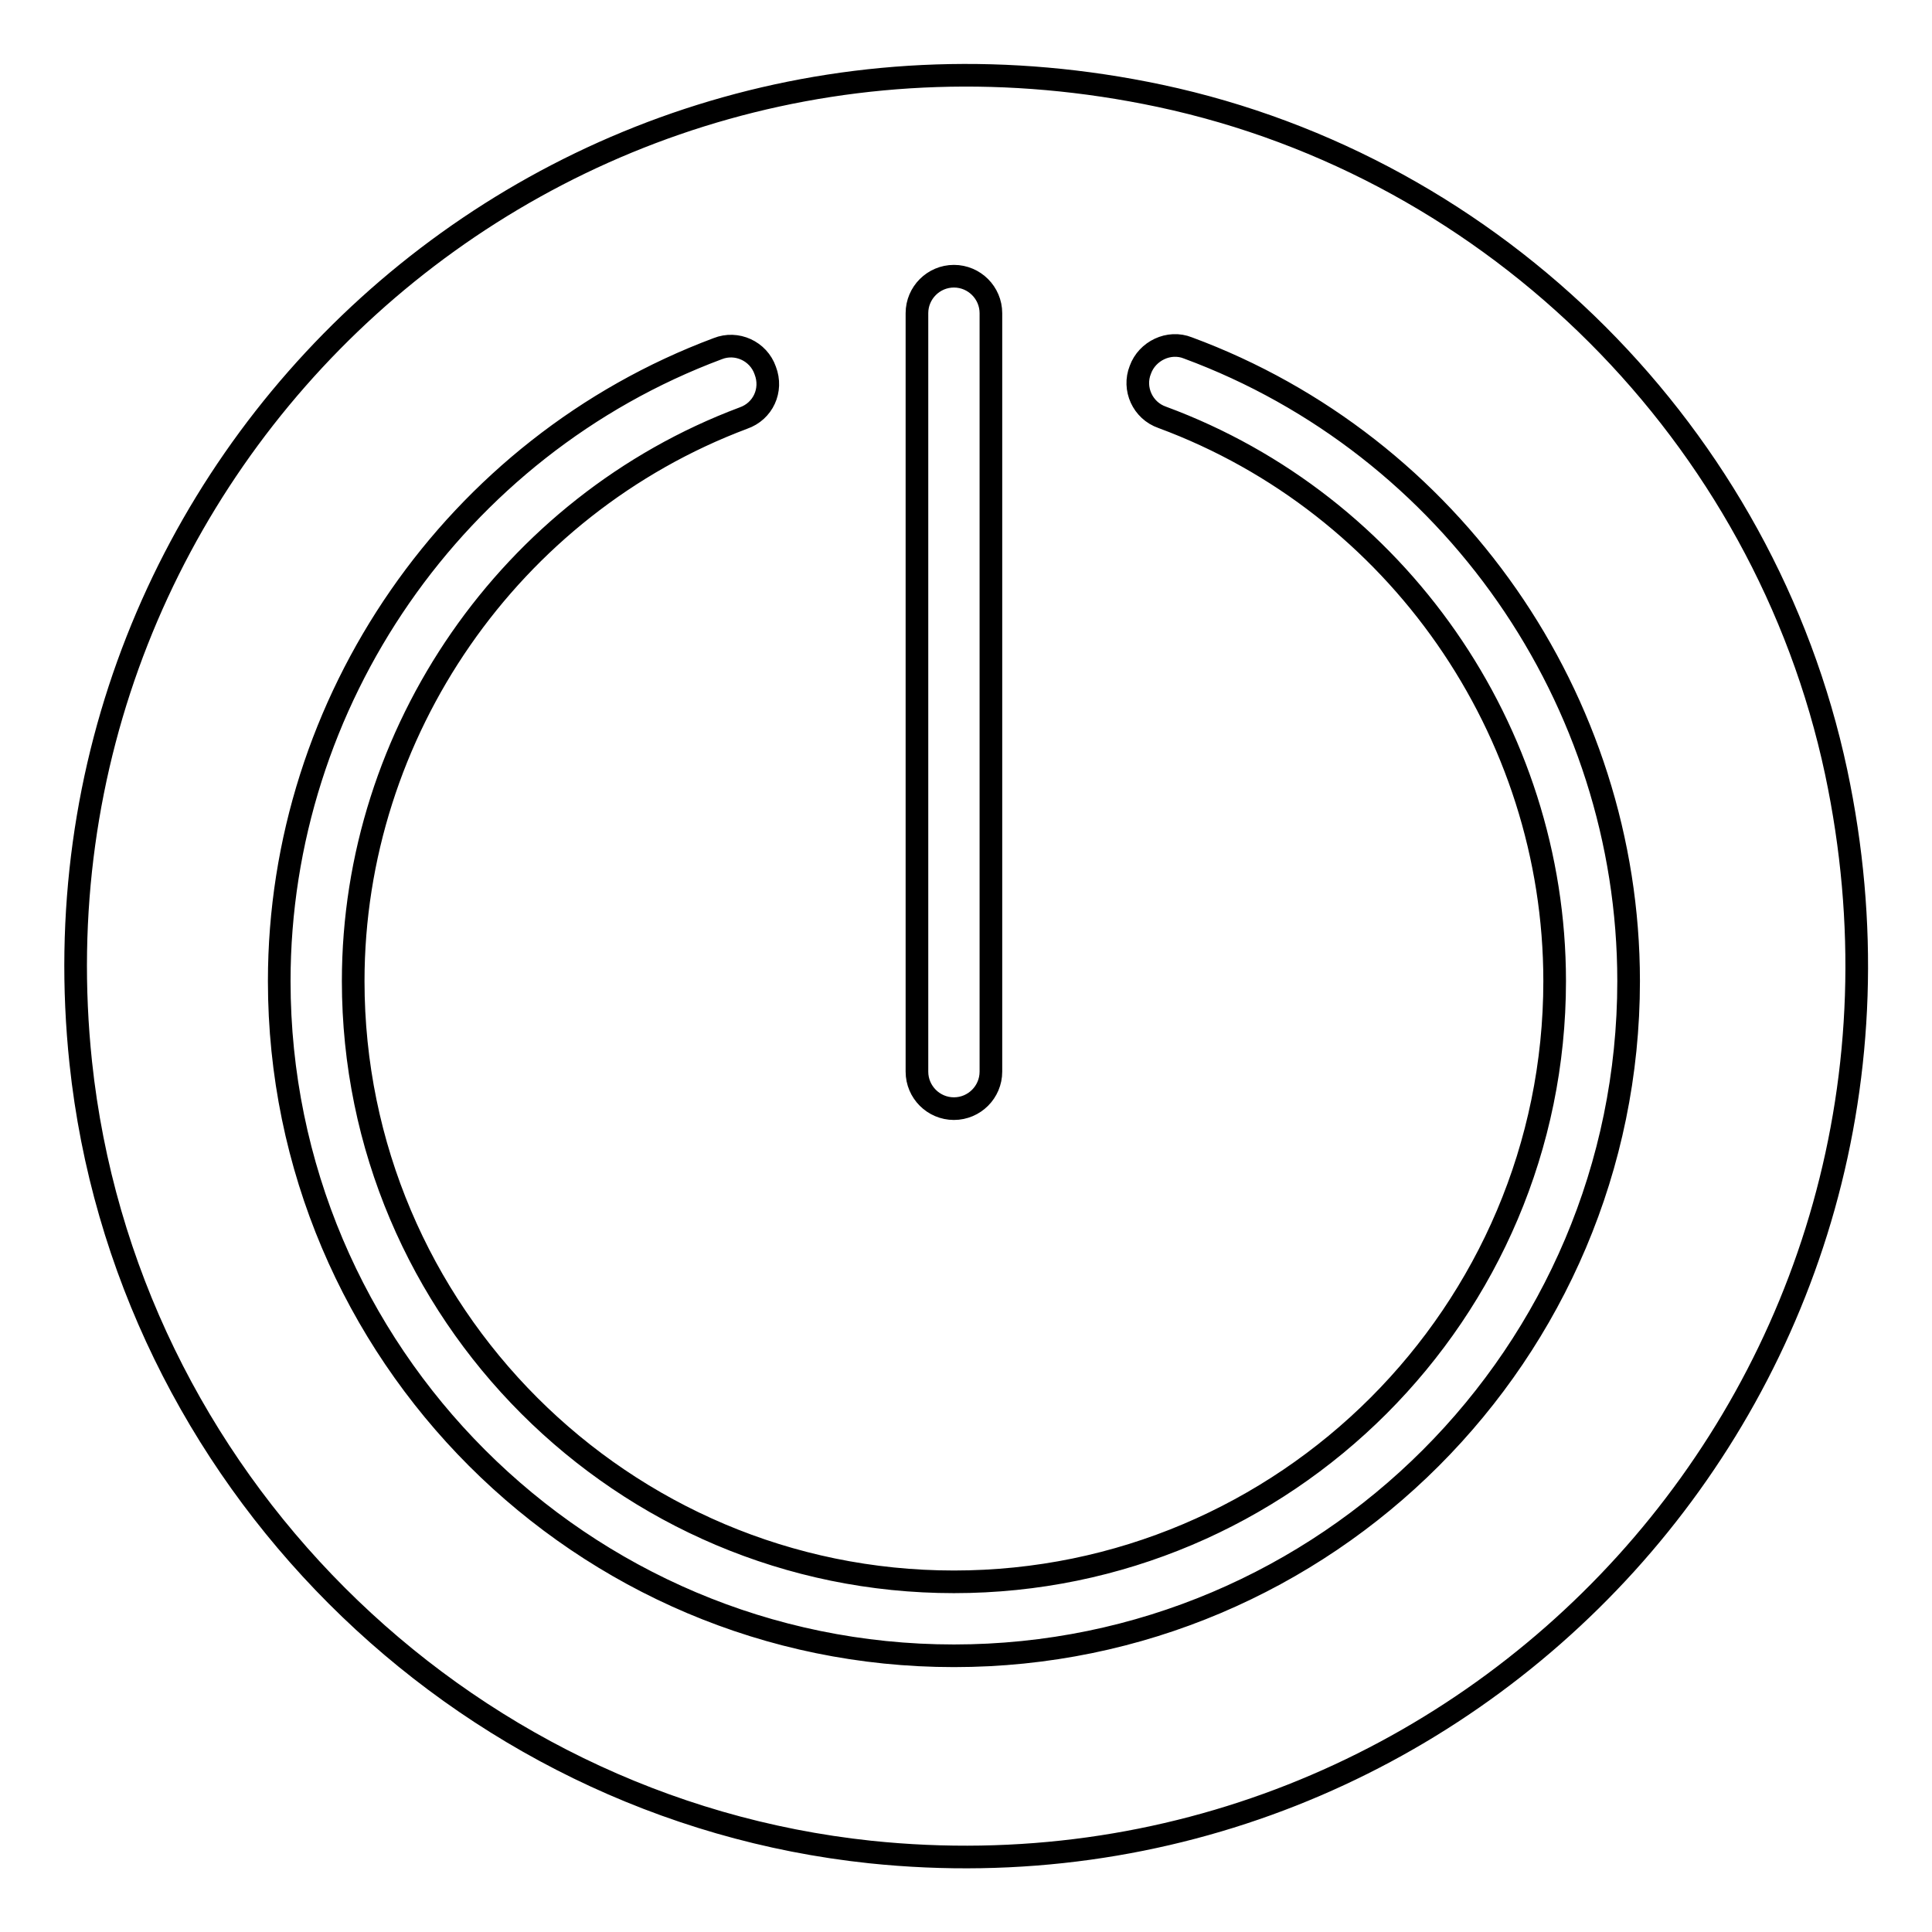
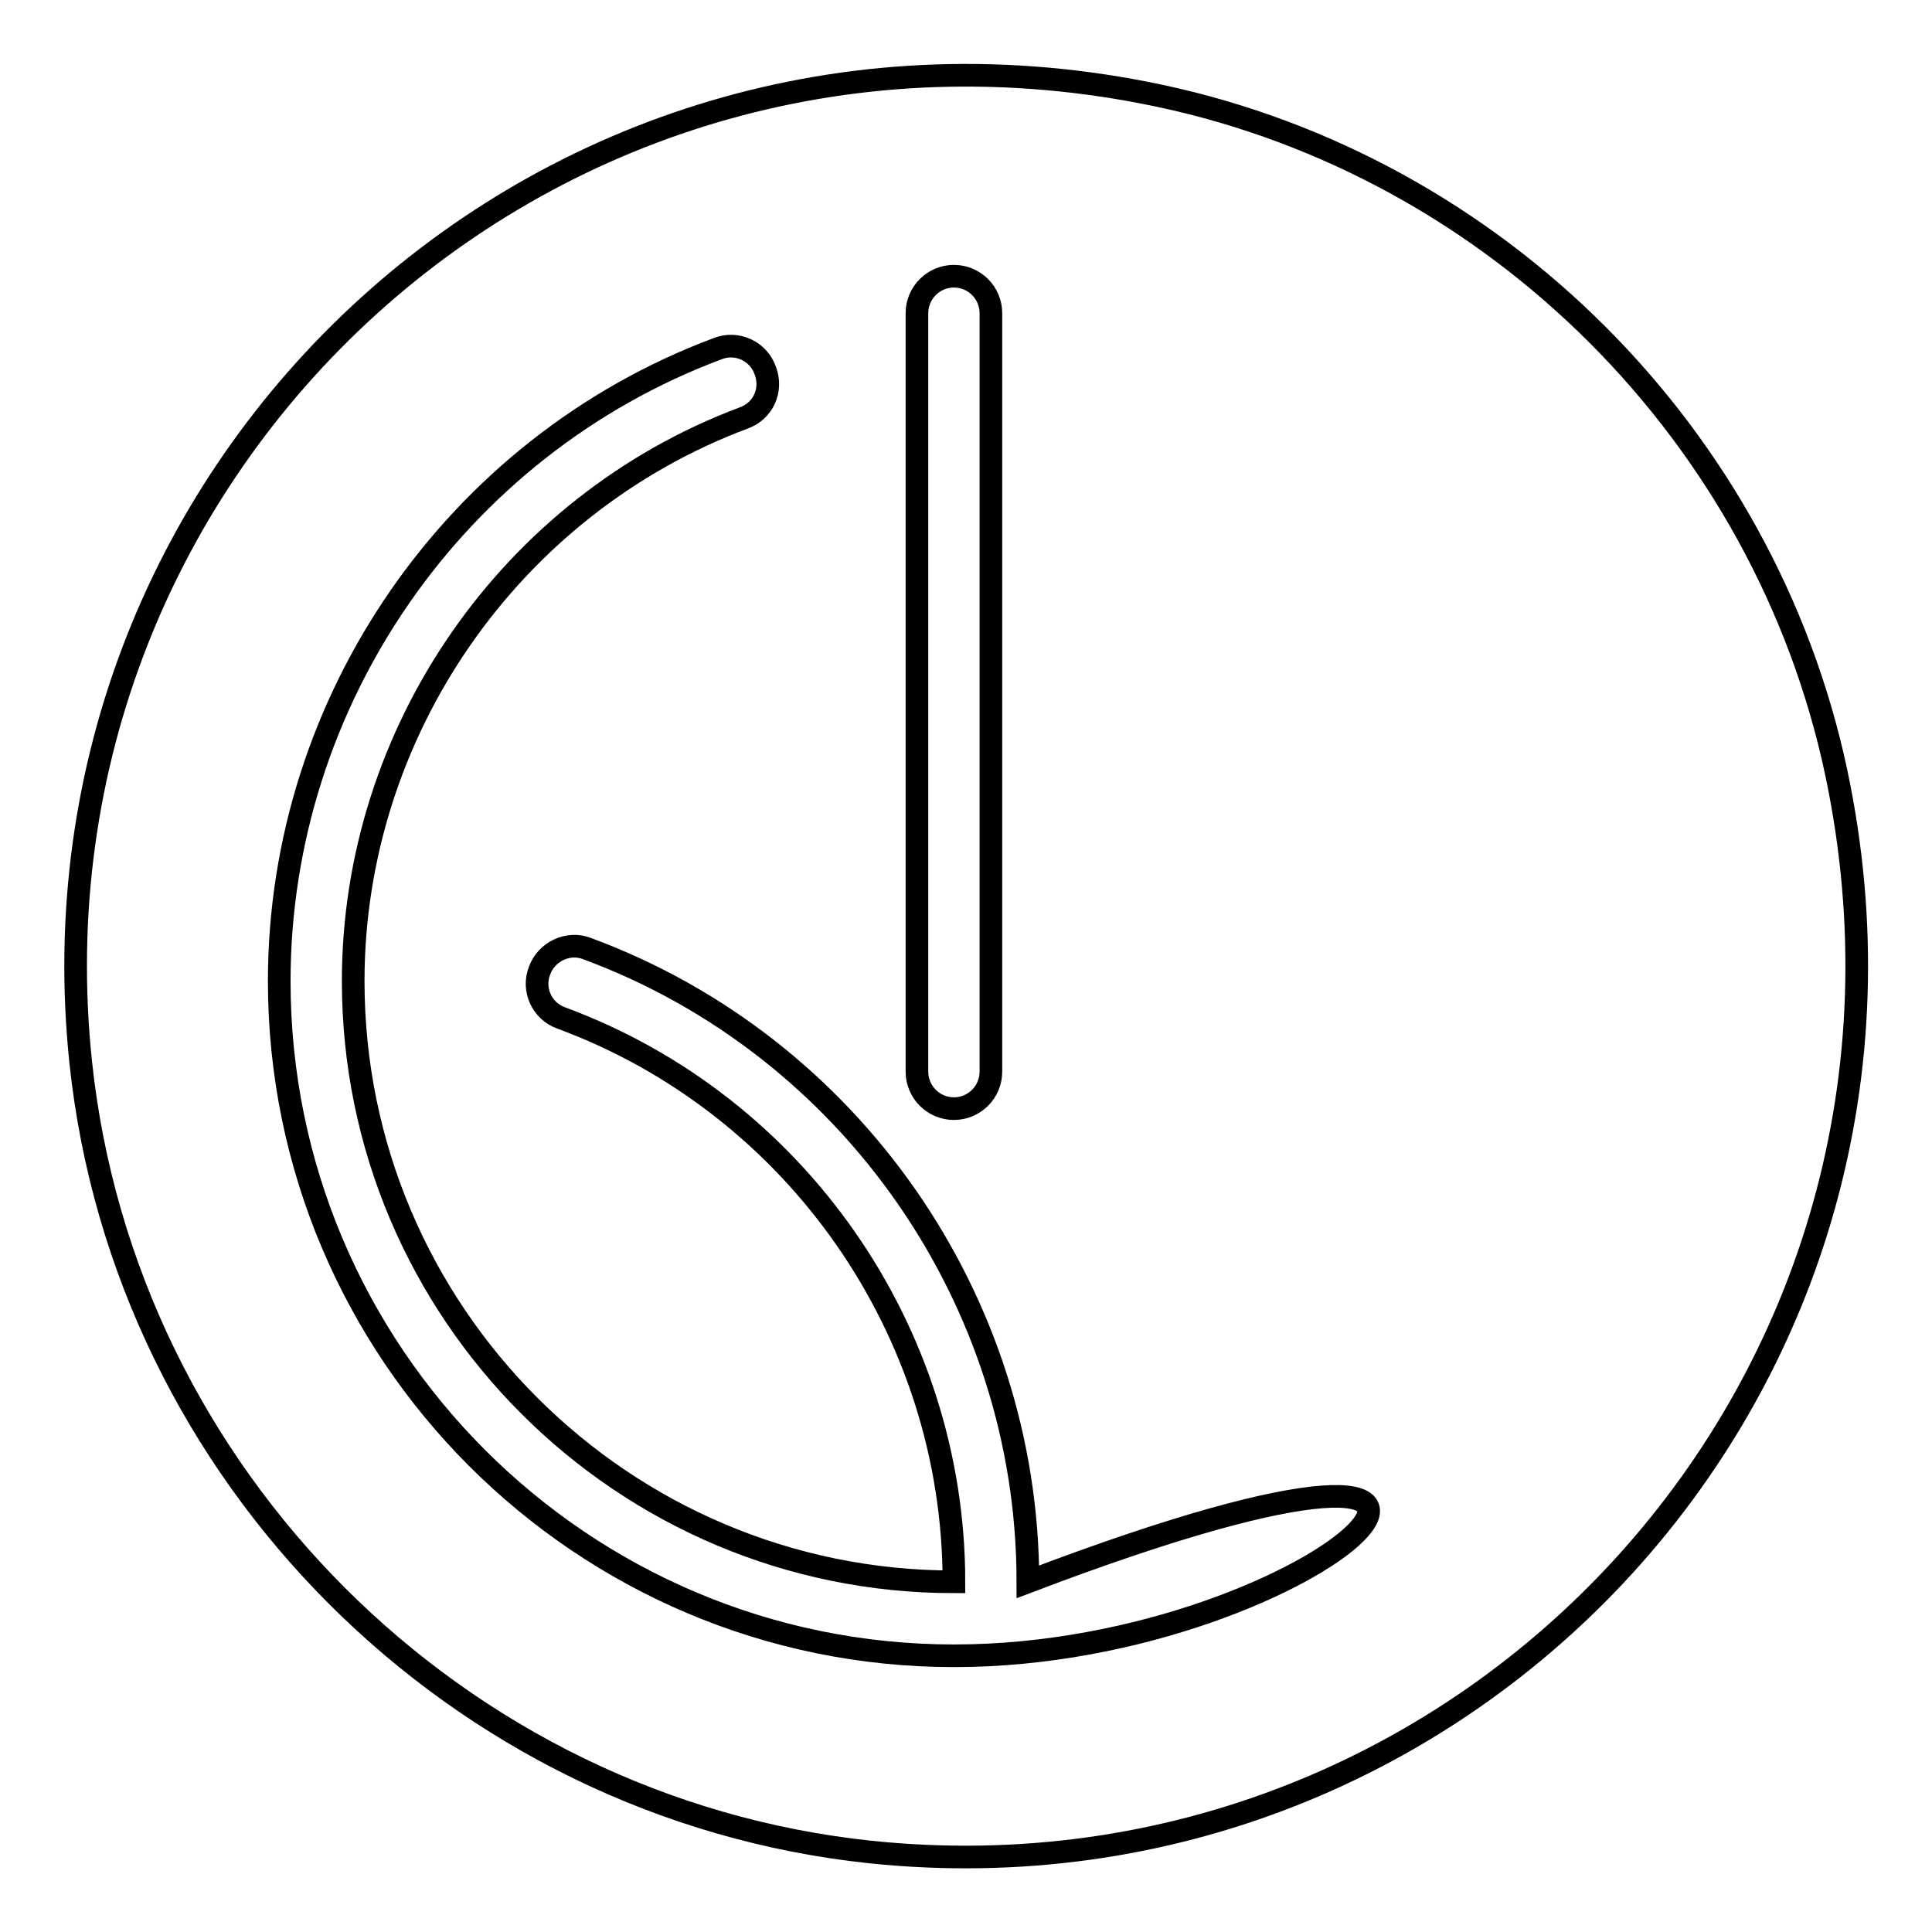
<svg xmlns="http://www.w3.org/2000/svg" version="1.1" x="0px" y="0px" viewBox="0 0 256 256" enable-background="new 0 0 256 256" xml:space="preserve">
  <g>
    <g>
-       <path stroke-width="3" fill-opacity="0" stroke="#000000" d="M243.3,102.3c-9.5-44.6-45-80.1-89.6-89.6C73.1-4.4,2.3,61.4,10.7,140.8c5.8,54.7,49.8,98.8,104.6,104.6C194.6,253.7,260.4,182.9,243.3,102.3z M121.5,41.5c0-2.7,2.2-4.9,4.9-4.9c2.7,0,4.9,2.2,4.9,4.9V142c0,2.7-2.2,4.9-4.9,4.9c-2.7,0-4.9-2.2-4.9-4.9V41.5z M126.4,219.4c-49.3,0-89.4-40.1-89.4-89.4c0-37.1,23.3-70.8,58.1-83.8c2.5-1,5.4,0.3,6.3,2.9c1,2.6-0.3,5.4-2.9,6.3C67.6,67,46.8,97,46.8,130c0,43.9,35.7,79.6,79.6,79.6c43.9,0,79.6-35.7,79.6-79.6c0-33.2-20.9-63.2-52-74.7c-2.6-0.9-3.9-3.8-2.9-6.3c0.9-2.5,3.8-3.9,6.3-2.9c34.9,12.9,58.4,46.6,58.4,83.9C215.8,179.3,175.7,219.4,126.4,219.4z" />
+       <path stroke-width="3" fill-opacity="0" stroke="#000000" d="M243.3,102.3c-9.5-44.6-45-80.1-89.6-89.6C73.1-4.4,2.3,61.4,10.7,140.8c5.8,54.7,49.8,98.8,104.6,104.6C194.6,253.7,260.4,182.9,243.3,102.3z M121.5,41.5c0-2.7,2.2-4.9,4.9-4.9c2.7,0,4.9,2.2,4.9,4.9V142c0,2.7-2.2,4.9-4.9,4.9c-2.7,0-4.9-2.2-4.9-4.9V41.5z M126.4,219.4c-49.3,0-89.4-40.1-89.4-89.4c0-37.1,23.3-70.8,58.1-83.8c2.5-1,5.4,0.3,6.3,2.9c1,2.6-0.3,5.4-2.9,6.3C67.6,67,46.8,97,46.8,130c0,43.9,35.7,79.6,79.6,79.6c0-33.2-20.9-63.2-52-74.7c-2.6-0.9-3.9-3.8-2.9-6.3c0.9-2.5,3.8-3.9,6.3-2.9c34.9,12.9,58.4,46.6,58.4,83.9C215.8,179.3,175.7,219.4,126.4,219.4z" />
    </g>
  </g>
</svg>